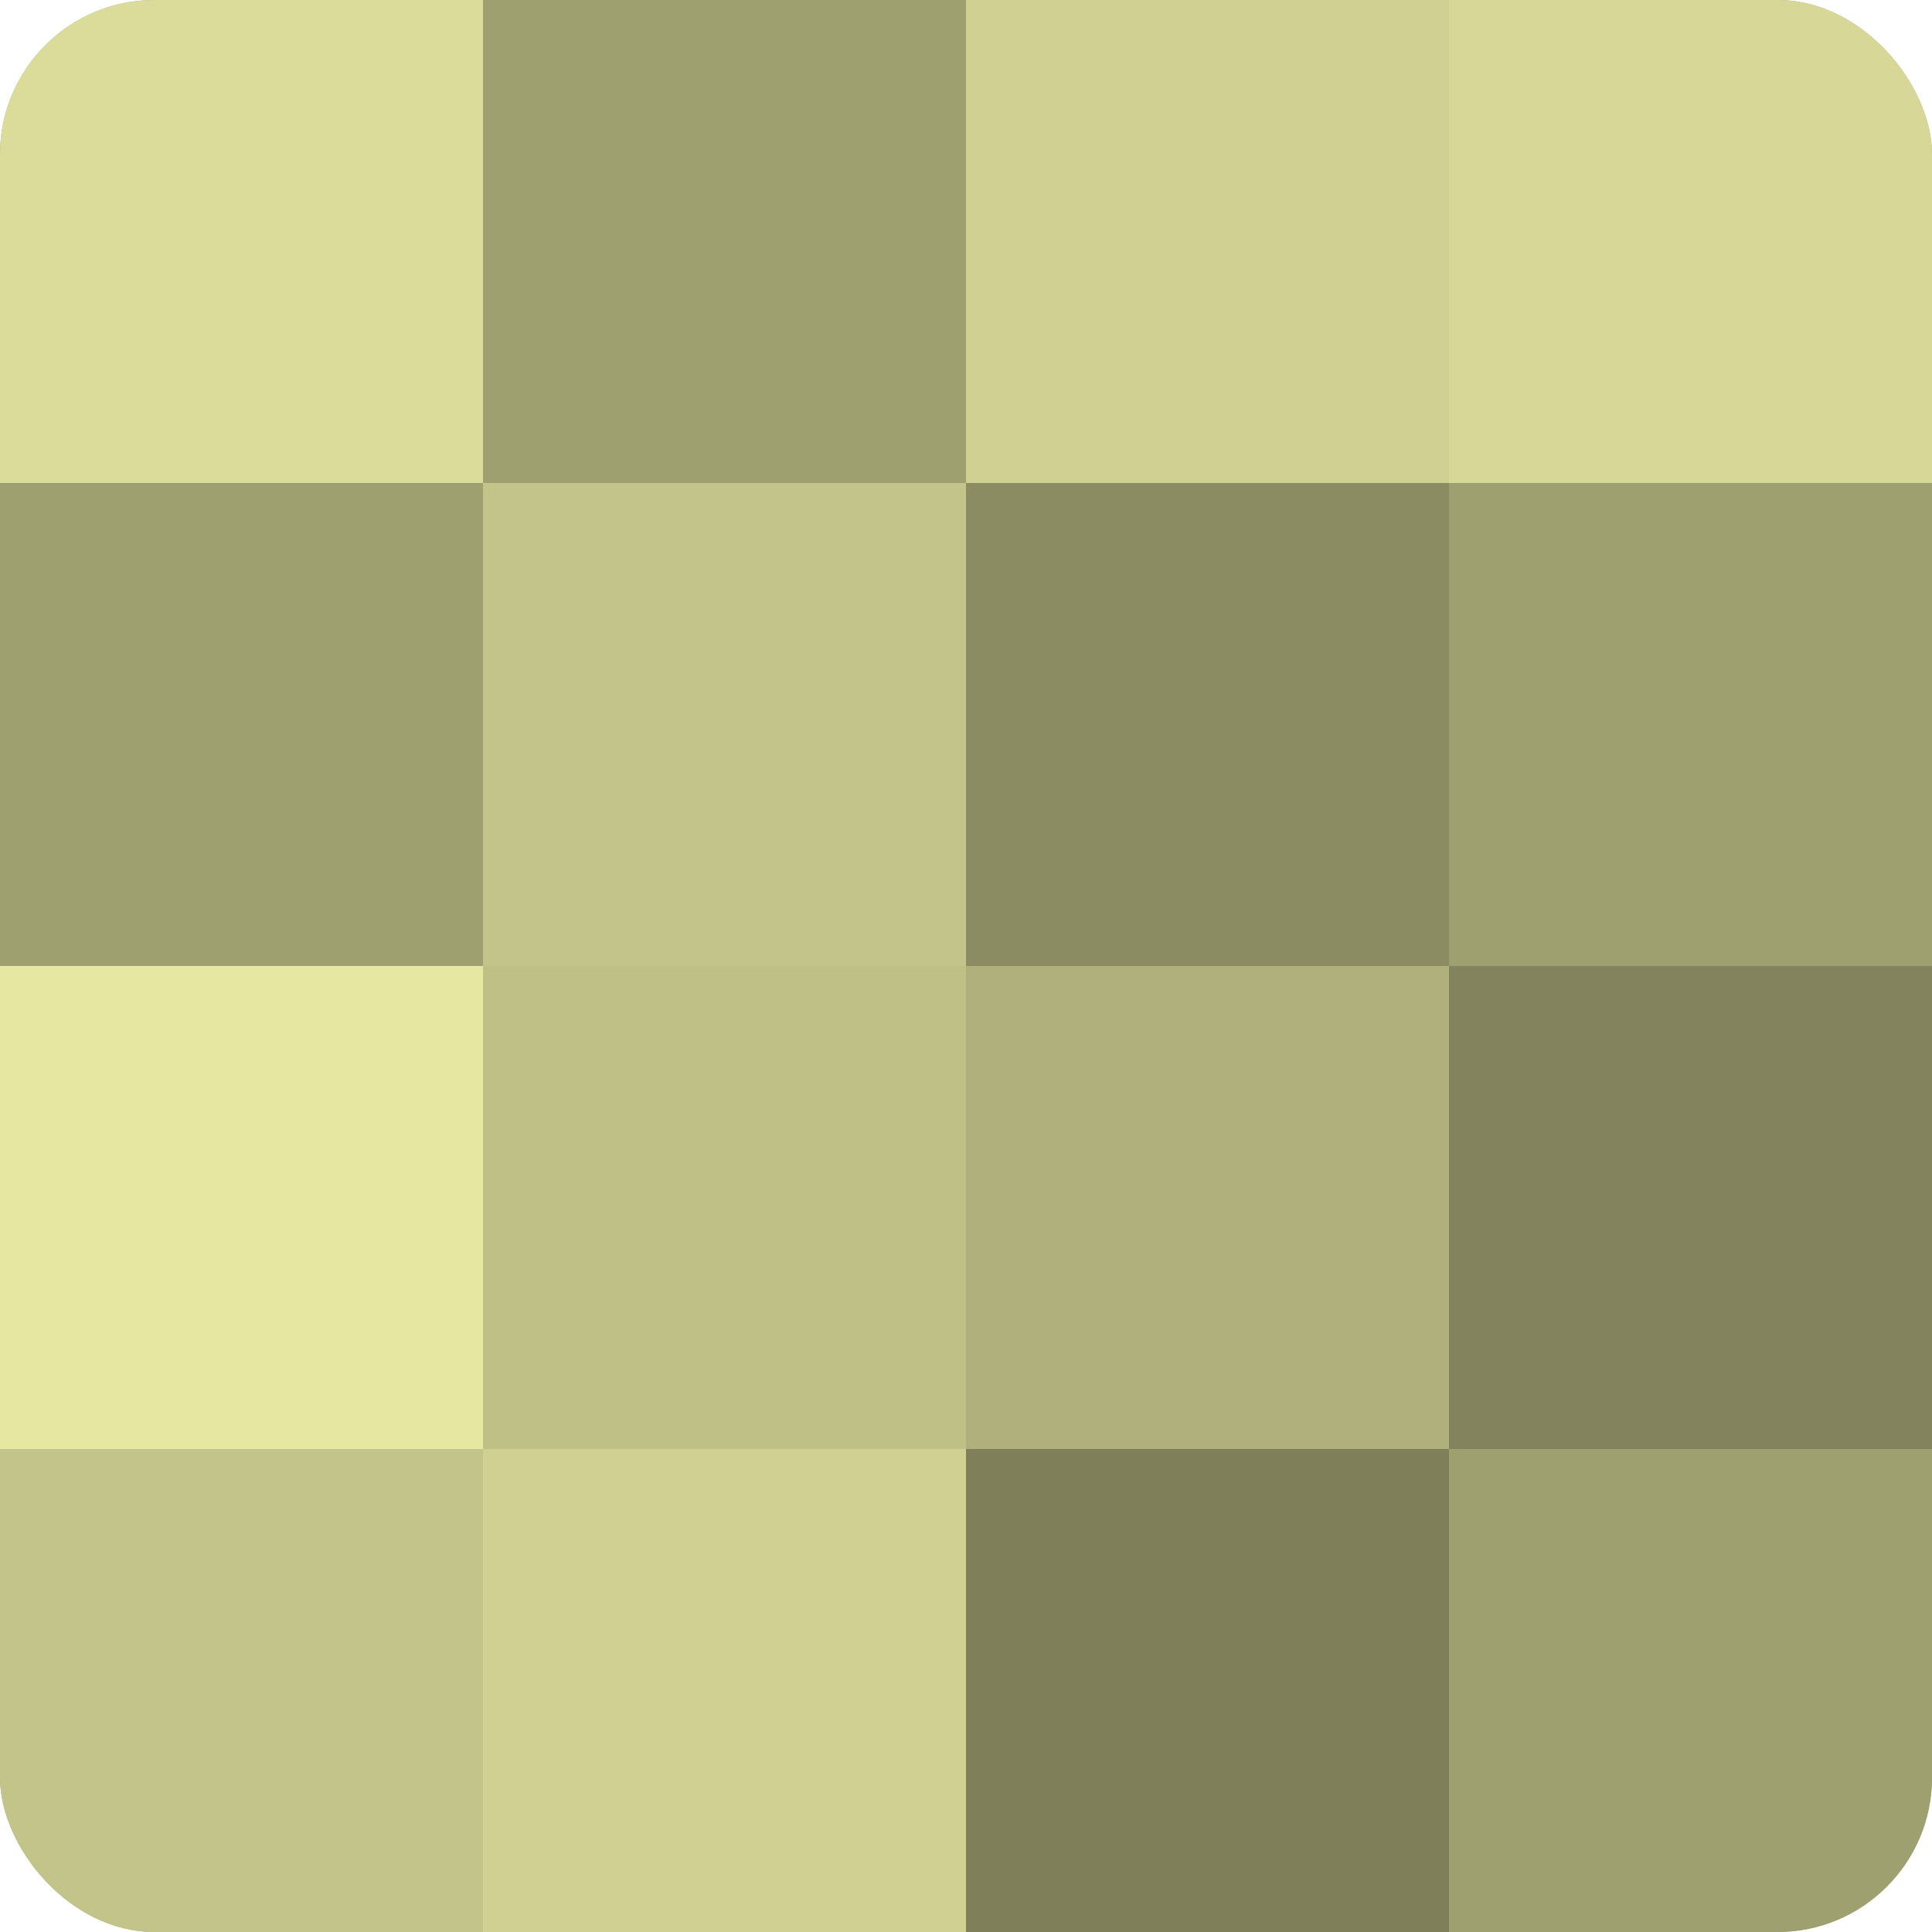
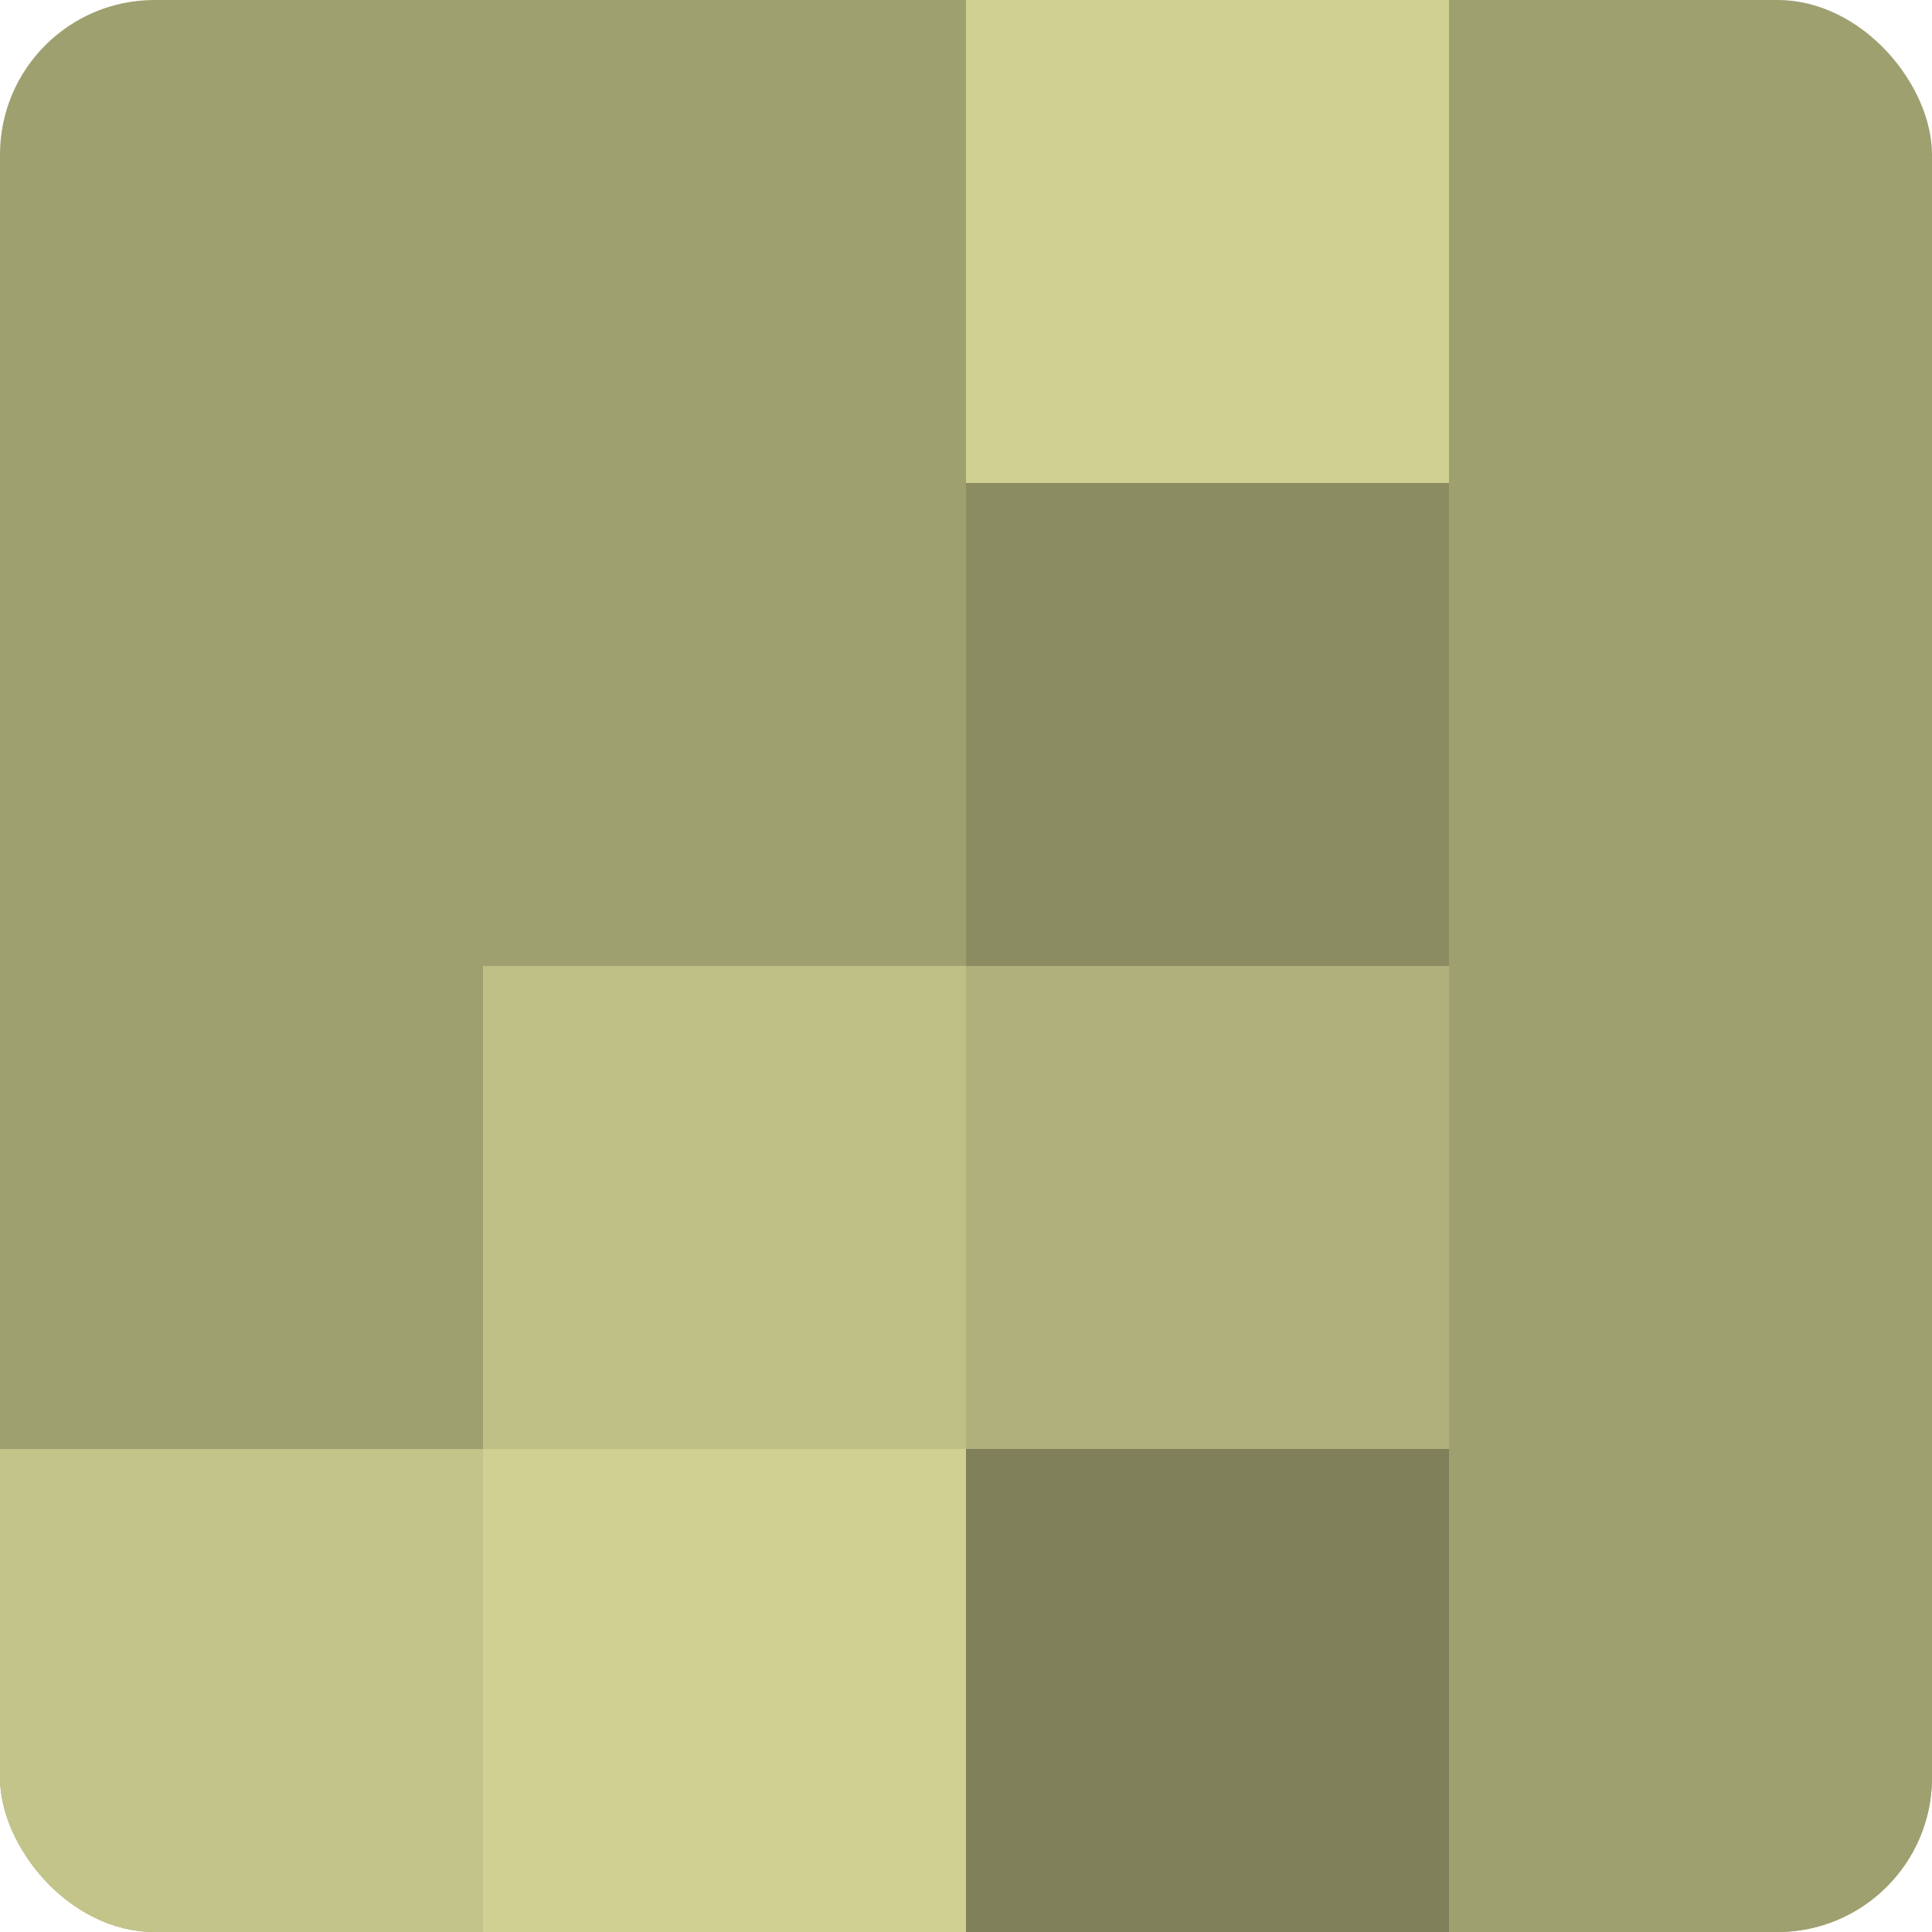
<svg xmlns="http://www.w3.org/2000/svg" width="60" height="60" viewBox="0 0 100 100" preserveAspectRatio="xMidYMid meet">
  <defs>
    <clipPath id="c" width="100" height="100">
      <rect width="100" height="100" rx="8" ry="8" />
    </clipPath>
  </defs>
  <g clip-path="url(#c)">
    <rect width="100" height="100" fill="#9fa070" />
-     <rect width="25" height="25" fill="#dbdc9a" />
    <rect y="25" width="25" height="25" fill="#9fa070" />
-     <rect y="50" width="25" height="25" fill="#e6e8a2" />
    <rect y="75" width="25" height="25" fill="#c3c489" />
    <rect x="25" width="25" height="25" fill="#9fa070" />
-     <rect x="25" y="25" width="25" height="25" fill="#c3c489" />
    <rect x="25" y="50" width="25" height="25" fill="#bfc086" />
    <rect x="25" y="75" width="25" height="25" fill="#cfd092" />
    <rect x="50" width="25" height="25" fill="#cfd092" />
    <rect x="50" y="25" width="25" height="25" fill="#8b8c62" />
    <rect x="50" y="50" width="25" height="25" fill="#afb07b" />
    <rect x="50" y="75" width="25" height="25" fill="#7f805a" />
-     <rect x="75" width="25" height="25" fill="#d7d897" />
    <rect x="75" y="25" width="25" height="25" fill="#9fa070" />
-     <rect x="75" y="50" width="25" height="25" fill="#83845d" />
    <rect x="75" y="75" width="25" height="25" fill="#9fa070" />
  </g>
</svg>